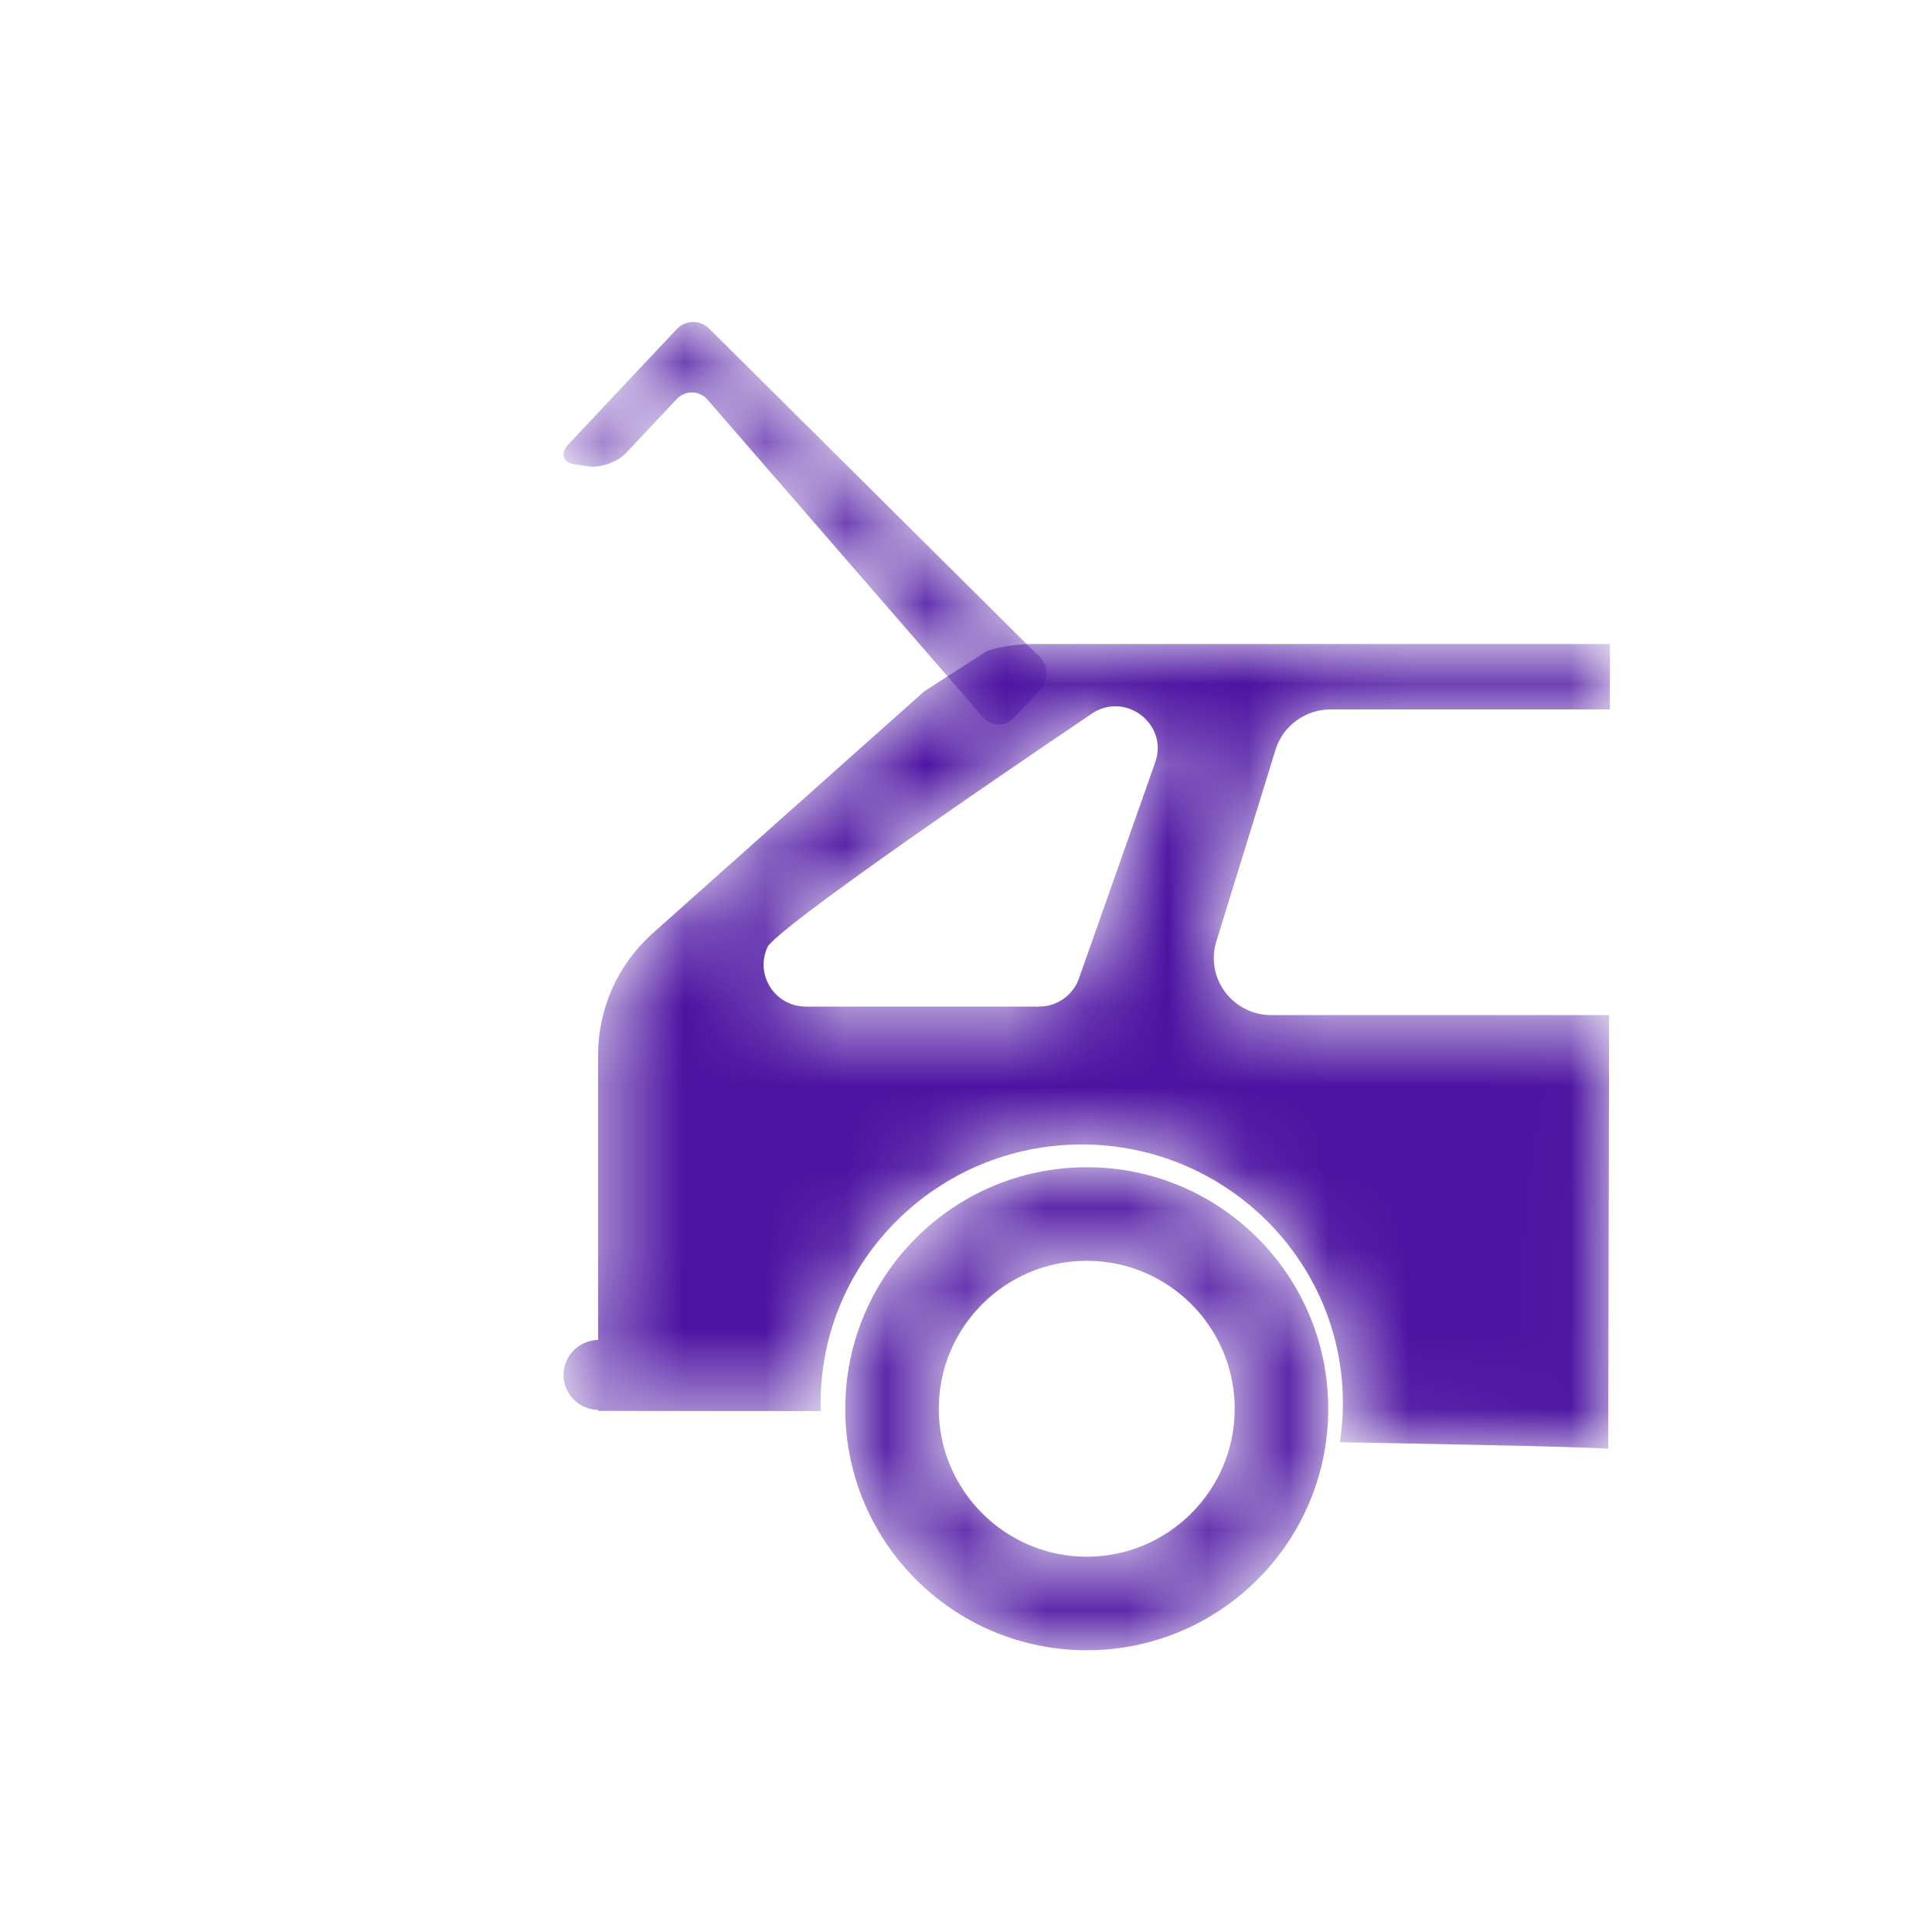
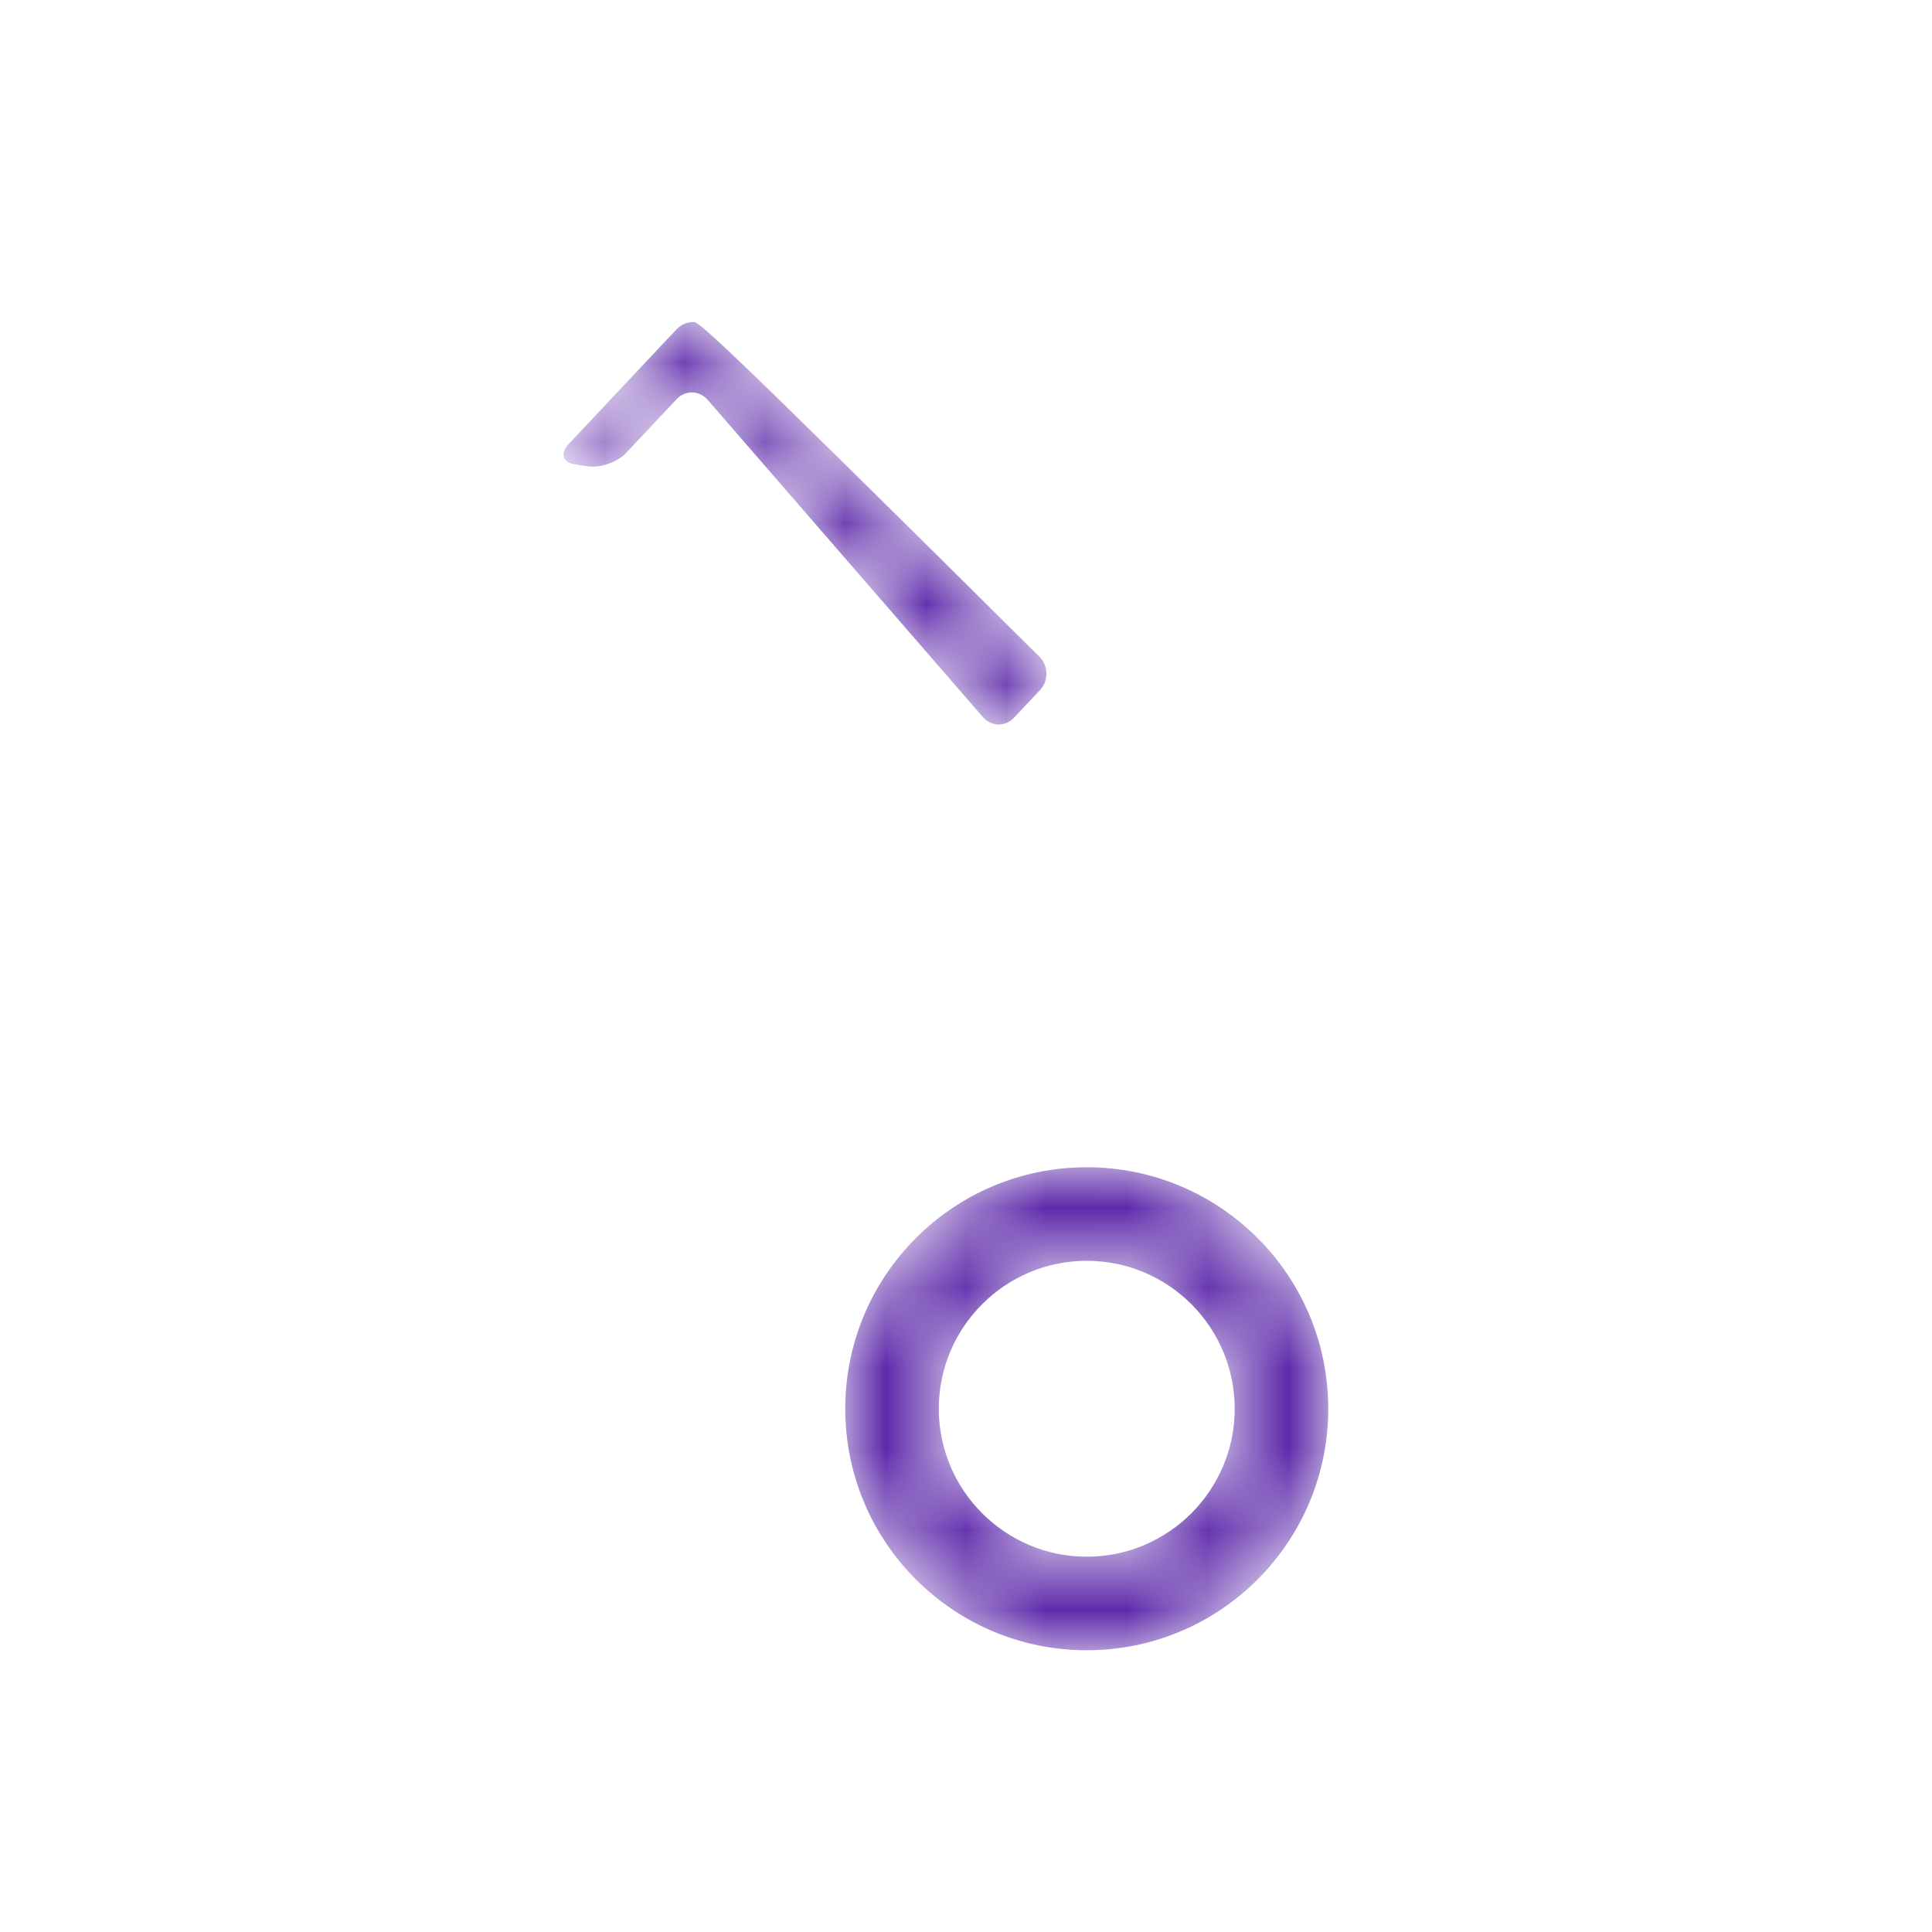
<svg xmlns="http://www.w3.org/2000/svg" xmlns:xlink="http://www.w3.org/1999/xlink" width="24px" height="24px" viewBox="0 0 24 24" version="1.1">
  <title>Icon/contactless-boot</title>
  <defs>
-     <path d="M5.835,0 C5.64,0 5.449,0.029 5.265,0.084 L5.265,0.084 L4.481,0.588 L1.095,3.605 C0.671,3.99 0.43,4.533 0.43,5.102 L0.43,5.102 L0.43,5.342 L0.43,7.904 L0.43,8.645 C0.192,8.65 0,8.842 0,9.08 L0,9.08 C0,9.317 0.192,9.51 0.43,9.515 L0.43,9.515 L0.43,9.527 L3.196,9.529 C3.195,9.496 3.194,9.463 3.194,9.43 L3.194,9.43 C3.194,7.658 4.649,6.217 6.438,6.217 L6.438,6.217 C8.227,6.217 9.682,7.658 9.682,9.43 L9.682,9.43 C9.682,9.595 9.669,9.758 9.644,9.916 L9.644,9.916 C9.644,9.916 12.978,9.973 12.978,10 L12.978,10 L12.989,4.61 L8.794,4.61 C8.313,4.61 7.969,4.15 8.11,3.694 L8.11,3.694 L8.845,1.314 C8.937,1.016 9.215,0.813 9.529,0.813 L9.529,0.813 L12.998,0.813 L13,0 L5.835,0 Z M2.542,3.75 C2.865,3.351 6.592,0.846 6.592,0.846 L6.592,0.846 C7.013,0.604 7.512,1.012 7.351,1.468 L7.351,1.468 L6.403,4.155 C6.329,4.364 6.131,4.504 5.907,4.504 L5.907,4.504 L3.011,4.504 C2.621,4.504 2.367,4.096 2.542,3.75 L2.542,3.75 Z" id="path-1" />
    <path d="M0,3 C0,4.657 1.343,6 3,6 L3,6 C4.657,6 6,4.657 6,3 L6,3 C6,1.343 4.657,0 3,0 L3,0 C1.343,0 0,1.343 0,3 M1.162,3 C1.162,1.986 1.987,1.162 3,1.162 L3,1.162 C4.014,1.162 4.838,1.986 4.838,3 L4.838,3 C4.838,4.013 4.014,4.838 3,4.838 L3,4.838 C1.987,4.838 1.162,4.013 1.162,3" id="path-3" />
    <path d="M1.406,0.089 L0.062,1.518 C-0.046,1.633 -0.01,1.746 0.143,1.769 L0.143,1.769 L0.304,1.793 C0.457,1.816 0.671,1.741 0.779,1.625 L0.779,1.625 L1.405,0.959 C1.513,0.844 1.687,0.847 1.791,0.967 L1.791,0.967 L5.21,4.908 C5.314,5.027 5.488,5.031 5.596,4.916 L5.596,4.916 L5.92,4.572 C6.029,4.457 6.026,4.272 5.914,4.16 L5.914,4.16 L1.808,0.081 C1.753,0.027 1.682,-2.15236391e-16 1.611,-2.15236391e-16 L1.611,-2.15236391e-16 C1.536,-2.15236391e-16 1.462,0.03 1.406,0.089" id="path-5" />
  </defs>
  <g id="Icon/contactless-boot" stroke="none" stroke-width="1" fill="none" fill-rule="evenodd">
    <g id="contactless-boot" transform="translate(7, 4)">
      <g id="Fill-4-Clipped" transform="translate(0, 4)">
        <mask id="mask-2" fill="white">
          <use xlink:href="#path-1" />
        </mask>
        <g id="path-1" />
        <path d="M5.835,0 C5.64,0 5.449,0.029 5.265,0.084 L5.265,0.084 L4.481,0.588 L1.095,3.605 C0.671,3.99 0.43,4.533 0.43,5.102 L0.43,5.102 L0.43,5.342 L0.43,7.904 L0.43,8.645 C0.192,8.65 0,8.842 0,9.08 L0,9.08 C0,9.317 0.192,9.51 0.43,9.515 L0.43,9.515 L0.43,9.527 L3.196,9.529 C3.195,9.496 3.194,9.463 3.194,9.43 L3.194,9.43 C3.194,7.658 4.649,6.217 6.438,6.217 L6.438,6.217 C8.227,6.217 9.682,7.658 9.682,9.43 L9.682,9.43 C9.682,9.595 9.669,9.758 9.644,9.916 L9.644,9.916 C9.644,9.916 12.978,9.973 12.978,10 L12.978,10 L12.989,4.61 L8.794,4.61 C8.313,4.61 7.969,4.15 8.11,3.694 L8.11,3.694 L8.845,1.314 C8.937,1.016 9.215,0.813 9.529,0.813 L9.529,0.813 L12.998,0.813 L13,0 L5.835,0 Z M2.542,3.75 C2.865,3.351 6.592,0.846 6.592,0.846 L6.592,0.846 C7.013,0.604 7.512,1.012 7.351,1.468 L7.351,1.468 L6.403,4.155 C6.329,4.364 6.131,4.504 5.907,4.504 L5.907,4.504 L3.011,4.504 C2.621,4.504 2.367,4.096 2.542,3.75 L2.542,3.75 Z" id="Fill-4" fill="#4C12A1" fill-rule="nonzero" mask="url(#mask-2)" />
      </g>
      <g id="Fill-7-Clipped" transform="translate(3.5, 10.5)">
        <mask id="mask-4" fill="white">
          <use xlink:href="#path-3" />
        </mask>
        <g id="path-3" />
        <path d="M0,3 C0,4.657 1.343,6 3,6 L3,6 C4.657,6 6,4.657 6,3 L6,3 C6,1.343 4.657,0 3,0 L3,0 C1.343,0 0,1.343 0,3 M1.162,3 C1.162,1.986 1.987,1.162 3,1.162 L3,1.162 C4.014,1.162 4.838,1.986 4.838,3 L4.838,3 C4.838,4.013 4.014,4.838 3,4.838 L3,4.838 C1.987,4.838 1.162,4.013 1.162,3" id="Fill-7" fill="#4C12A1" fill-rule="nonzero" mask="url(#mask-4)" />
      </g>
      <g id="Fill-10-Clipped">
        <mask id="mask-6" fill="white">
          <use xlink:href="#path-5" />
        </mask>
        <g id="path-5" />
-         <path d="M1.406,0.089 L0.062,1.518 C-0.046,1.633 -0.01,1.746 0.143,1.769 L0.143,1.769 L0.304,1.793 C0.457,1.816 0.671,1.741 0.779,1.625 L0.779,1.625 L1.405,0.959 C1.513,0.844 1.687,0.847 1.791,0.967 L1.791,0.967 L5.21,4.908 C5.314,5.027 5.488,5.031 5.596,4.916 L5.596,4.916 L5.92,4.572 C6.029,4.457 6.026,4.272 5.914,4.16 L5.914,4.16 L1.808,0.081 C1.753,0.027 1.682,-2.15236391e-16 1.611,-2.15236391e-16 L1.611,-2.15236391e-16 C1.536,-2.15236391e-16 1.462,0.03 1.406,0.089" id="Fill-10" fill="#4C12A1" fill-rule="nonzero" mask="url(#mask-6)" />
+         <path d="M1.406,0.089 L0.062,1.518 C-0.046,1.633 -0.01,1.746 0.143,1.769 L0.143,1.769 L0.304,1.793 C0.457,1.816 0.671,1.741 0.779,1.625 L0.779,1.625 L1.405,0.959 C1.513,0.844 1.687,0.847 1.791,0.967 L1.791,0.967 L5.21,4.908 C5.314,5.027 5.488,5.031 5.596,4.916 L5.596,4.916 L5.92,4.572 C6.029,4.457 6.026,4.272 5.914,4.16 L5.914,4.16 C1.753,0.027 1.682,-2.15236391e-16 1.611,-2.15236391e-16 L1.611,-2.15236391e-16 C1.536,-2.15236391e-16 1.462,0.03 1.406,0.089" id="Fill-10" fill="#4C12A1" fill-rule="nonzero" mask="url(#mask-6)" />
      </g>
    </g>
  </g>
</svg>